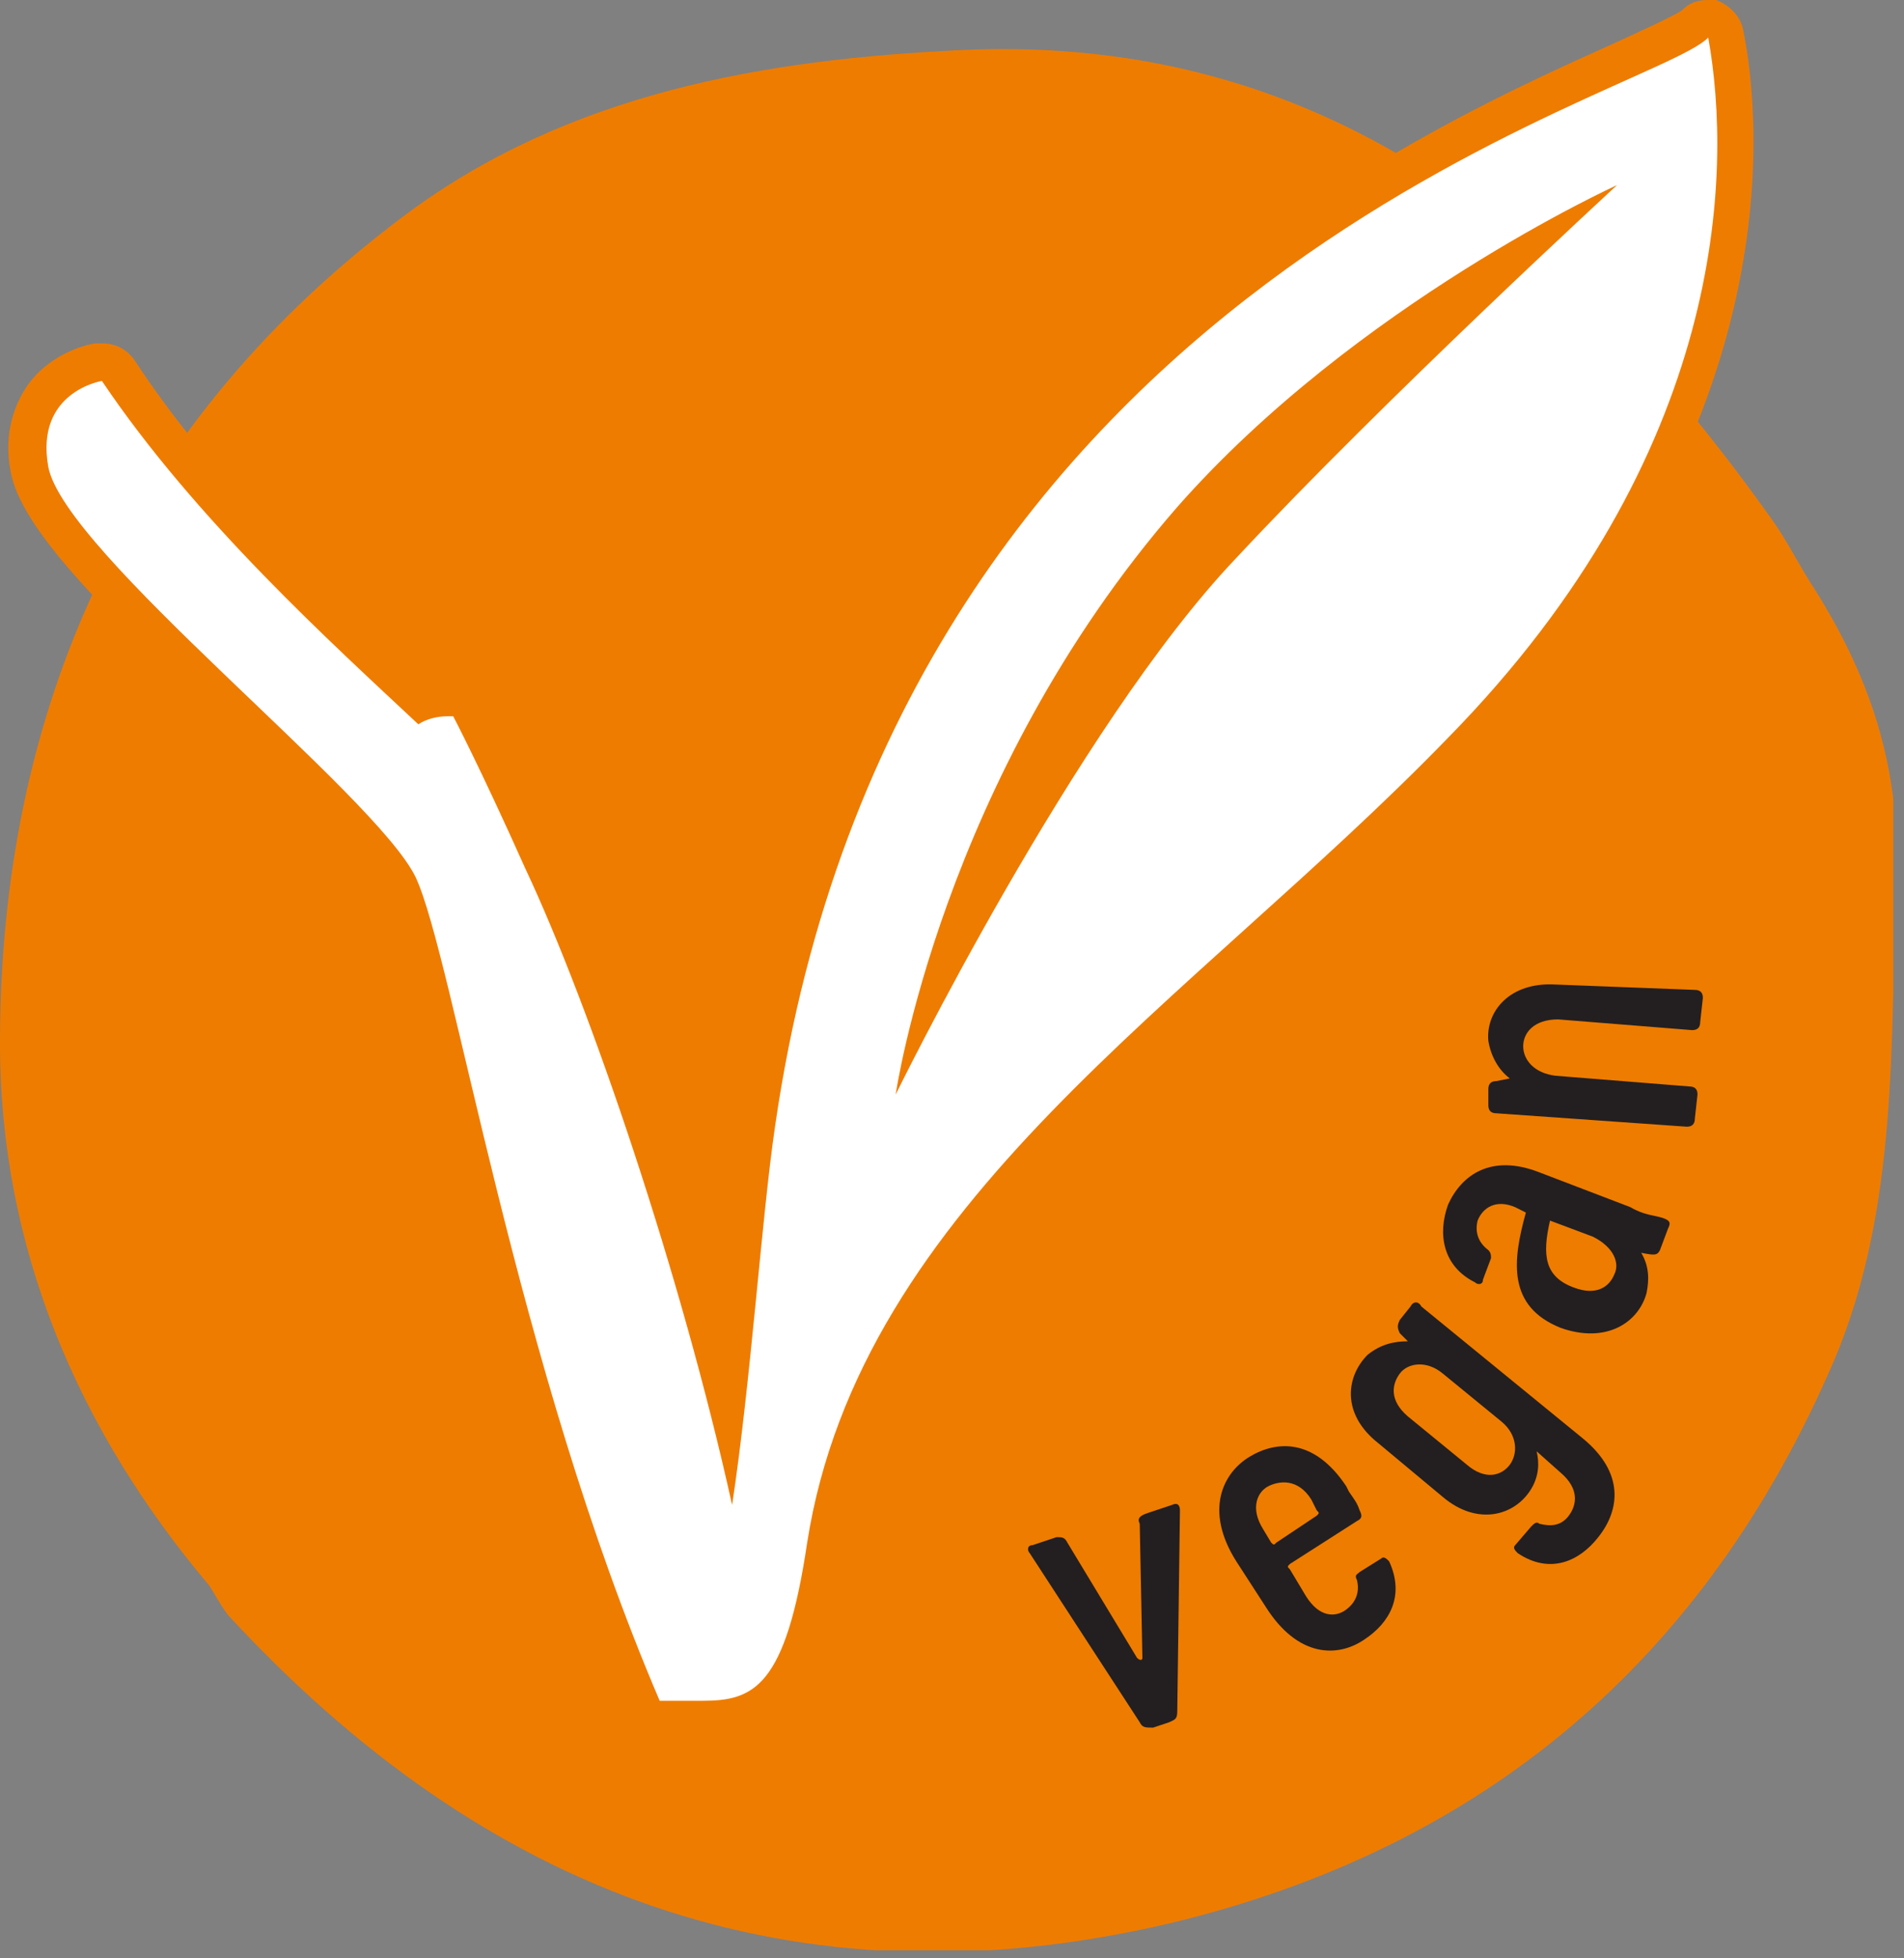
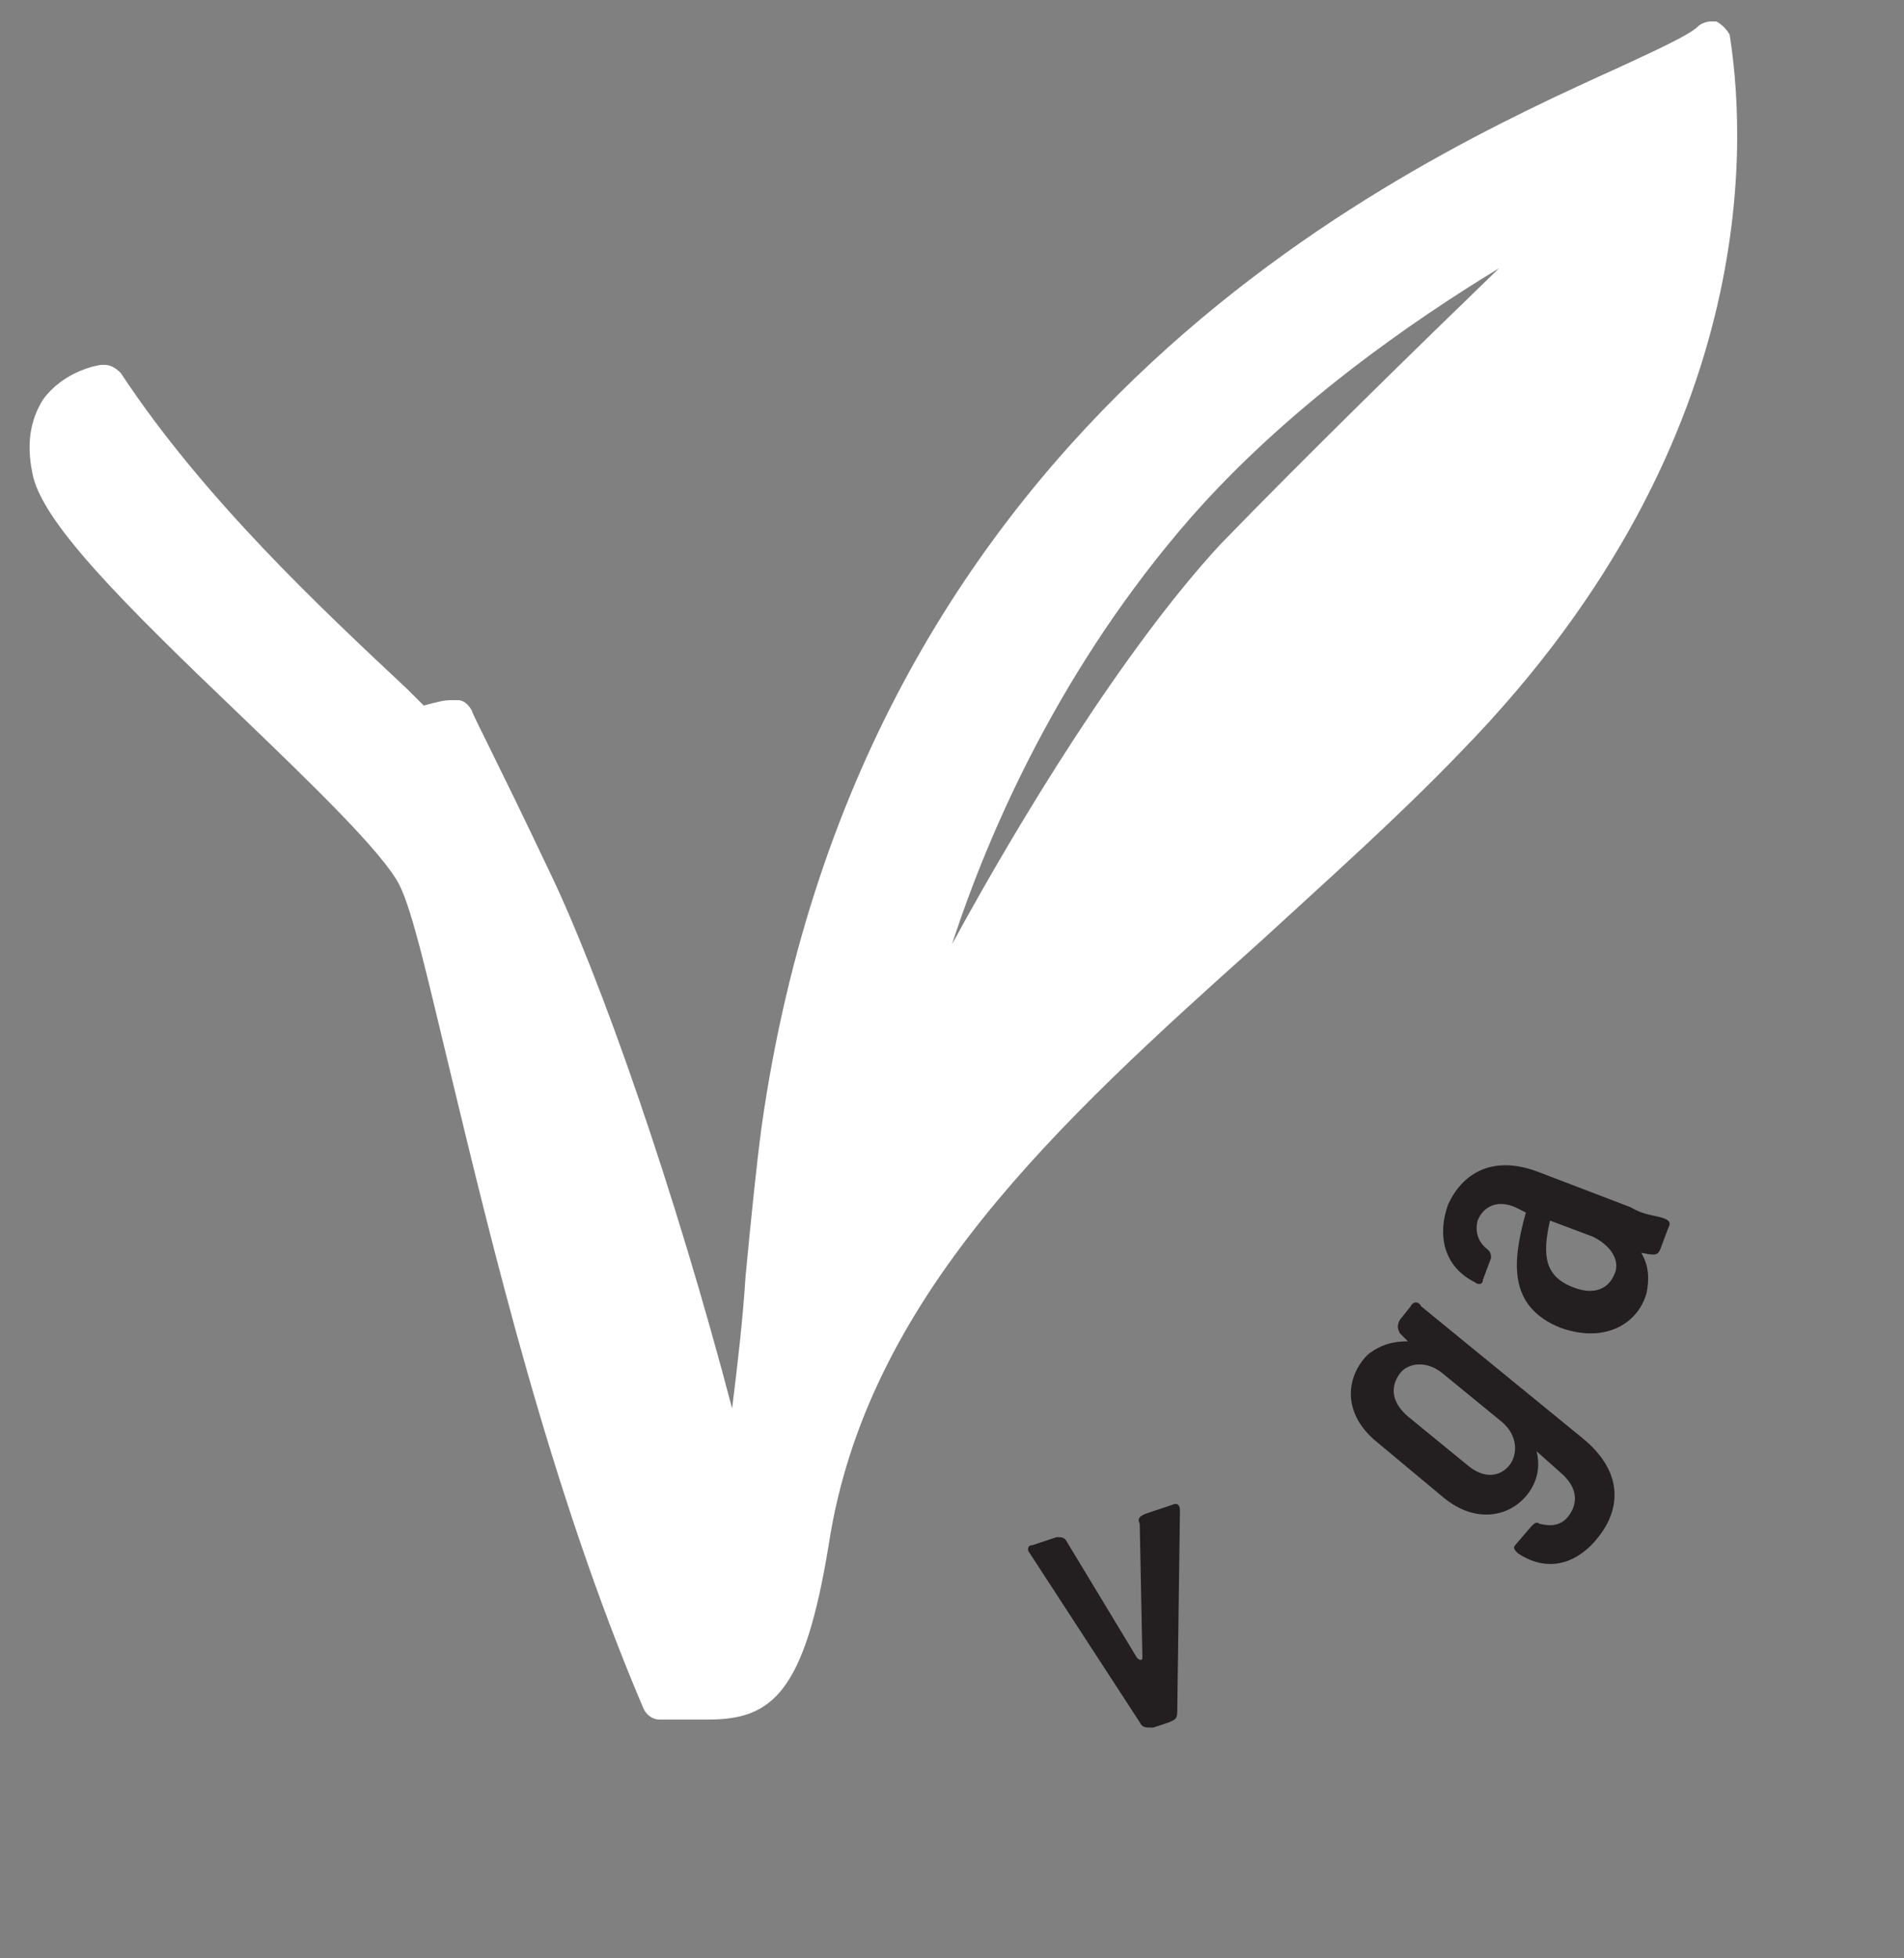
<svg xmlns="http://www.w3.org/2000/svg" width="71" height="73" viewBox="0 0 71 73" fill="none">
  <rect x="0" y="0" width="71" height="73" fill="#808080" stroke="none" />
  <g clip-path="url(#clip0_580_456)">
-     <path d="M7.8 59.1C2.9 53.3 0 46.5 0 38.9C0 26.5 4.7 16 14.6 8.4C20.6 3.7 27.8 2.3 35.2 1.9C49.2 1 58.5 8.7 66.1 19.4C66.6 20.1 67 20.9 67.5 21.7C69.7 25.1 70.9 28.6 70.7 32.7C70.5 38.8 70.8 45 68.4 50.7C63.6 61.9 55.3 68.9 43.6 71.7C29.5 75 18 70.5 8.5 60.2C8.2 59.8 8 59.4 7.8 59.1Z" fill="#EE7C00" />
    <path d="M24.6 64.1C24.3 64.1 24.1 63.9 24 63.7C20.5 55.5 18.3 46.2 16.8 40C16 36.7 15.4 34 14.9 33C14.3 31.8 11.6 29.2 9 26.7C4.5 22.4 1.5 19.4 1.2 17.6C1 16.6 1.1 15.7 1.6 14.9C2.4 13.8 3.7 13.6 3.8 13.6H3.9C4.1 13.6 4.3 13.7 4.5 13.9C7.6 18.6 12 22.7 15.2 25.7L15.8 26.3C16.2 26.2 16.5 26.1 16.8 26.1H17.1C17.3 26.1 17.5 26.3 17.6 26.5C17.6 26.6 18.6 28.5 20.4 32.3C22.4 36.4 25.2 44.5 27.3 52.5C27.5 50.9 27.7 49.2 27.8 47.6C28 45.5 28.2 43.5 28.4 42C32.2 15.2 52.7 6 60.4 2.5C61.7 1.9 63 1.3 63.3 1C63.4 0.9 63.6 0.8 63.8 0.8C63.9 0.8 63.9 0.8 64 0.8C64.2 0.9 64.4 1.1 64.5 1.3C65 4.5 66.1 16.1 54.5 28C52.1 30.5 49.5 32.8 47 35.1C39.4 41.9 32.3 48.4 30.9 57.6C30 63.1 28.8 64.1 26.4 64.1H24.6ZM55.9 10C52.6 12 48 15.2 44.4 19.3C39.6 24.8 36.9 30.9 35.5 35.2C38 30.6 41.9 24.2 45.5 20.3C48.7 17 52.9 12.9 55.9 10Z" fill="white" />
-     <path d="M63.7 1.4C64.6 6.4 64.4 16.9 54 27.5C44.4 37.4 32.1 44.8 30.1 57.5C29.3 62.9 28.1 63.4 26.2 63.4C26 63.4 25.9 63.4 25.7 63.4H24.6C19.2 50.8 16.9 35.7 15.5 32.7C14 29.6 2.4 20.6 1.8 17.4C1.3 14.6 3.8 14.2 3.8 14.2C7.3 19.4 12.4 24 15.6 27C15.9 26.8 16.3 26.7 16.7 26.7C16.8 26.7 16.8 26.7 16.9 26.7C16.9 26.7 17.9 28.6 19.6 32.4C22 37.5 25.4 47.5 27.3 56.1C28 51.5 28.4 45.4 28.9 42C33.5 10.1 61.6 3.6 63.7 1.4ZM33.4 40.8C33.4 40.8 40.1 27.1 46.1 20.8C51.6 14.9 60.3 6.9 60.3 6.9C60.3 6.9 50.6 11.3 43.9 18.9C35.1 29 33.4 40.8 33.4 40.8ZM63.7 0C63.3 0 63 0.1 62.7 0.4C62.4 0.6 61.1 1.2 60 1.7C52.2 5.2 31.5 14.6 27.6 41.7C27.4 43.2 27.2 45.2 27 47.3C27 47.7 26.9 48.1 26.9 48.5C25 41.7 22.6 35.3 20.9 31.8C19.2 28 18.2 26.1 18.1 26C17.9 25.6 17.5 25.3 17.1 25.3C17 25.3 16.8 25.3 16.7 25.3C16.4 25.3 16.2 25.3 15.9 25.4L15.6 25.1C12.4 22.1 8 18 5 13.4C4.7 13 4.3 12.8 3.8 12.8C3.7 12.8 3.7 12.8 3.6 12.8C3.4 12.8 1.9 13.1 1 14.4C0.6 15 0.1 16.1 0.4 17.6C0.8 19.7 3.7 22.6 8.4 27.1C10.9 29.4 13.6 32.1 14.2 33.2C14.6 34.1 15.3 36.9 16 40C17.5 46.2 19.7 55.6 23.2 63.9C23.4 64.4 23.9 64.7 24.4 64.7H25.5C25.7 64.7 25.9 64.7 26 64.7C29.1 64.7 30.4 63 31.2 57.6C32.6 48.6 39.6 42.3 47.1 35.5C49.6 33.2 52.2 30.9 54.7 28.4C66.8 16.3 65.7 4.5 65 1.1C64.9 0.6 64.5 0.2 64 0C63.9 0 63.8 0 63.7 0ZM42.3 23.1C43.1 22 44 20.9 44.9 19.8C46.1 18.4 47.4 17.1 48.8 16C47.5 17.3 46.2 18.6 45.1 19.9C44.2 20.8 43.3 21.9 42.3 23.1Z" fill="#EE7C00" />
    <path d="M42.5 56.8L42.6 61.8C42.6 61.9 42.5 61.9 42.4 61.8L39.8 57.5C39.7 57.3 39.6 57.3 39.4 57.3L38.5 57.6C38.3 57.6 38.3 57.8 38.4 57.9L42.5 64.2C42.6 64.4 42.7 64.4 43 64.4L43.6 64.2C43.8 64.1 43.9 64.1 43.9 63.8L44 56.3C44 56.1 43.9 56 43.7 56.1L42.8 56.4C42.5 56.5 42.4 56.6 42.5 56.8Z" fill="#231F20" />
-     <path d="M48.9 55.9L49.1 56.3C49.2 56.4 49.2 56.4 49.1 56.5L47.6 57.5C47.5 57.6 47.5 57.6 47.4 57.5L47.1 57C46.6 56.2 46.9 55.6 47.3 55.4C47.7 55.2 48.4 55.1 48.9 55.9ZM46.6 54.3C45.6 54.9 44.9 56.3 46.1 58.2L47.2 59.9C48.4 61.8 49.9 61.8 50.9 61.1C51.8 60.5 52.4 59.5 51.8 58.2C51.7 58.1 51.6 58 51.5 58.1L50.7 58.6C50.6 58.7 50.5 58.7 50.6 58.9C50.7 59.3 50.6 59.7 50.2 60C49.8 60.3 49.2 60.3 48.7 59.5L48.1 58.5C48 58.4 48 58.4 48.1 58.3L50.6 56.7C50.8 56.6 50.8 56.5 50.7 56.3C50.6 56 50.5 55.9 50.3 55.6L50.2 55.4C49 53.6 47.6 53.7 46.6 54.3Z" fill="#231F20" />
    <path d="M56.3 54.6C56 55 55.4 55.2 54.7 54.6L53.6 53.7L52.5 52.8C51.8 52.2 51.9 51.6 52.2 51.2C52.5 50.8 53.2 50.7 53.8 51.2L56 53C56.6 53.5 56.6 54.2 56.3 54.6ZM52.6 48.7L52.2 49.2C52.1 49.4 52.1 49.5 52.2 49.7L52.5 50C52 50 51.5 50.1 51 50.5C50.2 51.3 50 52.7 51.4 53.8L52.6 54.8L53.8 55.8C55.1 56.9 56.5 56.5 57.1 55.5C57.4 55 57.4 54.5 57.3 54.1L58.2 54.9C58.9 55.5 58.8 56.1 58.5 56.5C58.2 56.9 57.8 56.9 57.4 56.8C57.3 56.7 57.2 56.8 57.1 56.9L56.5 57.6C56.4 57.7 56.5 57.8 56.6 57.9C57.8 58.7 58.9 58.2 59.6 57.3C60.4 56.3 60.6 54.9 59 53.6L53 48.7C52.9 48.5 52.7 48.5 52.6 48.7Z" fill="#231F20" />
    <path d="M60.2 47.5C60 48 59.5 48.3 58.7 48C57.6 47.6 57.5 46.8 57.8 45.5L59.4 46.1C60.2 46.5 60.4 47.1 60.2 47.5ZM61.4 48.2C61.5 47.7 61.5 47.2 61.2 46.7C61.7 46.8 61.8 46.8 61.9 46.6L62.2 45.8C62.3 45.6 62.3 45.5 62 45.4C61.7 45.3 61.3 45.3 60.8 45L57.4 43.7C55.6 43 54.5 43.8 54 44.9C53.6 46 53.8 47.2 55 47.8C55.1 47.9 55.3 47.9 55.3 47.7L55.6 46.9C55.6 46.8 55.6 46.7 55.5 46.6C55.1 46.3 55 45.9 55.1 45.5C55.3 45 55.8 44.7 56.5 45L56.9 45.2C56.4 47 56.2 48.7 58.2 49.5C59.9 50.1 61.1 49.3 61.4 48.2Z" fill="#231F20" />
-     <path d="M55.5 38.8C55.6 39.4 55.9 39.9 56.3 40.2L55.8 40.3C55.6 40.3 55.5 40.4 55.5 40.6V41.2C55.5 41.4 55.6 41.5 55.8 41.5L62.9 42C63.1 42 63.2 41.9 63.2 41.7L63.3 40.8C63.3 40.6 63.2 40.5 63 40.5L58 40.1C57.2 40 56.8 39.5 56.8 39C56.8 38.5 57.2 38 58.1 38L63.1 38.4C63.3 38.4 63.4 38.3 63.4 38.1L63.5 37.2C63.5 37 63.4 36.9 63.2 36.9L58 36.7C56.3 36.6 55.4 37.7 55.5 38.8Z" fill="#231F20" />
  </g>
  <defs>
    <clipPath id="clip0_580_456">
      <rect width="70.6" height="72.7" fill="white" />
    </clipPath>
  </defs>
</svg>